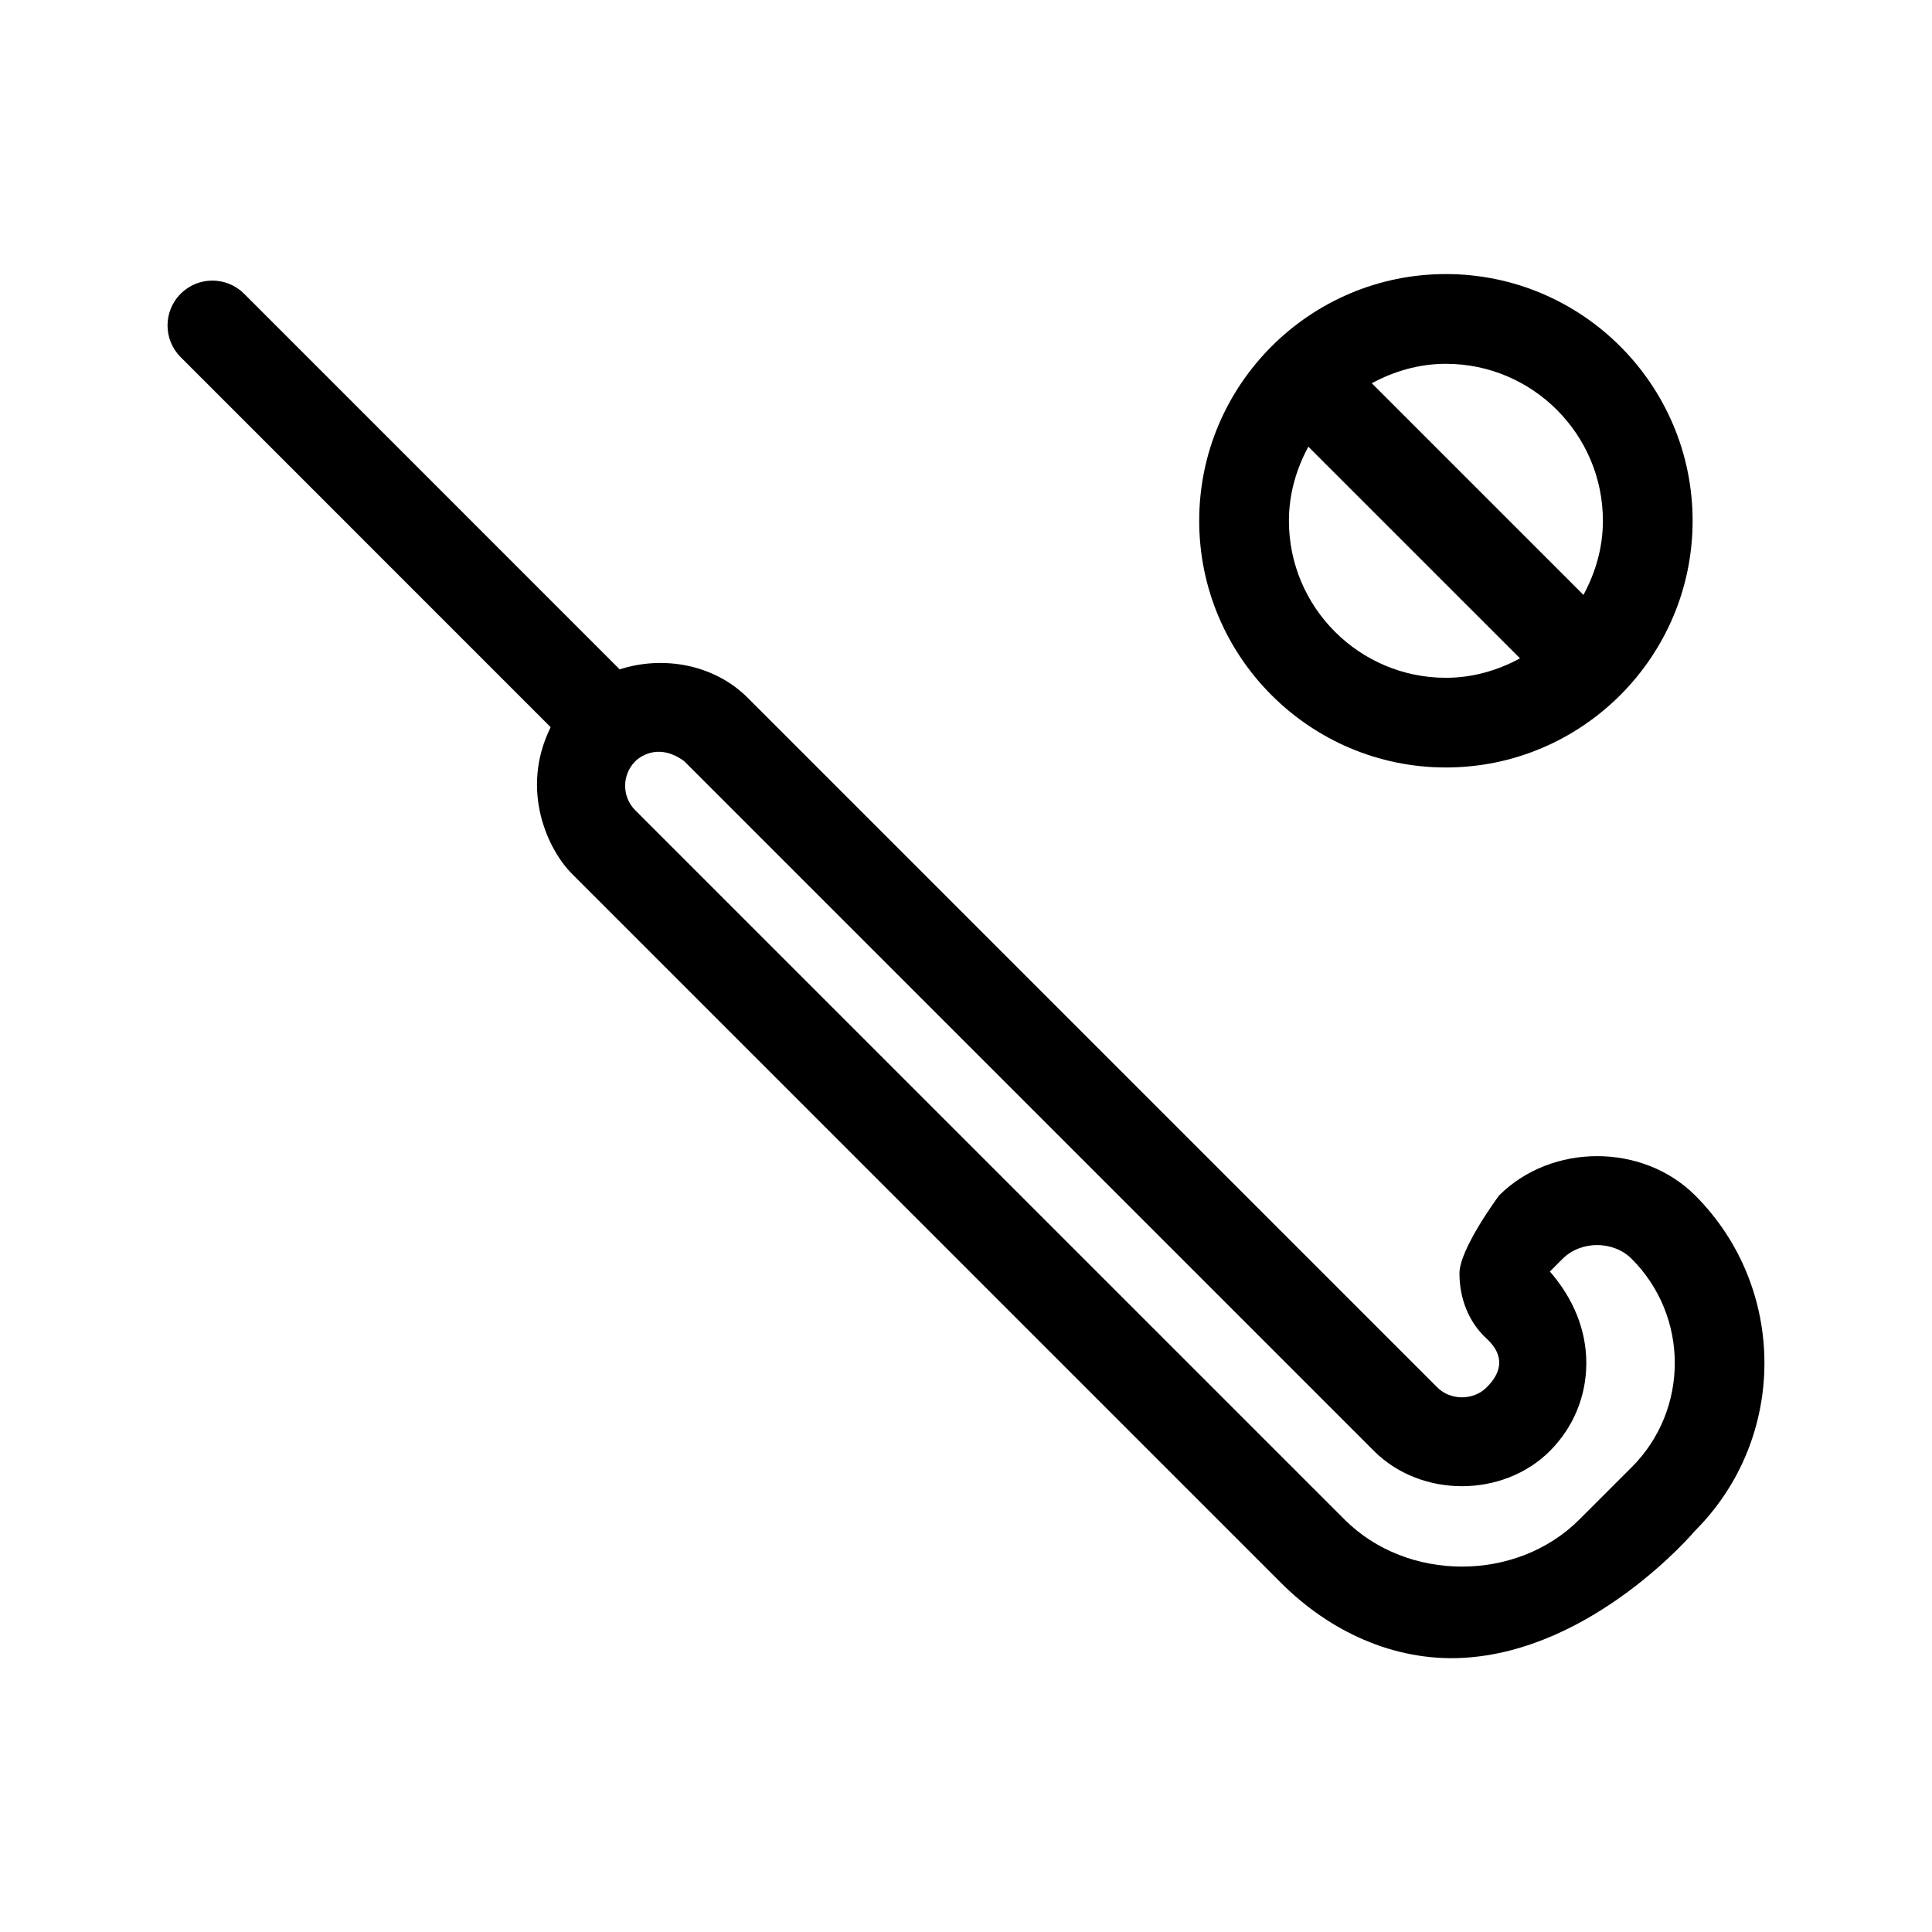
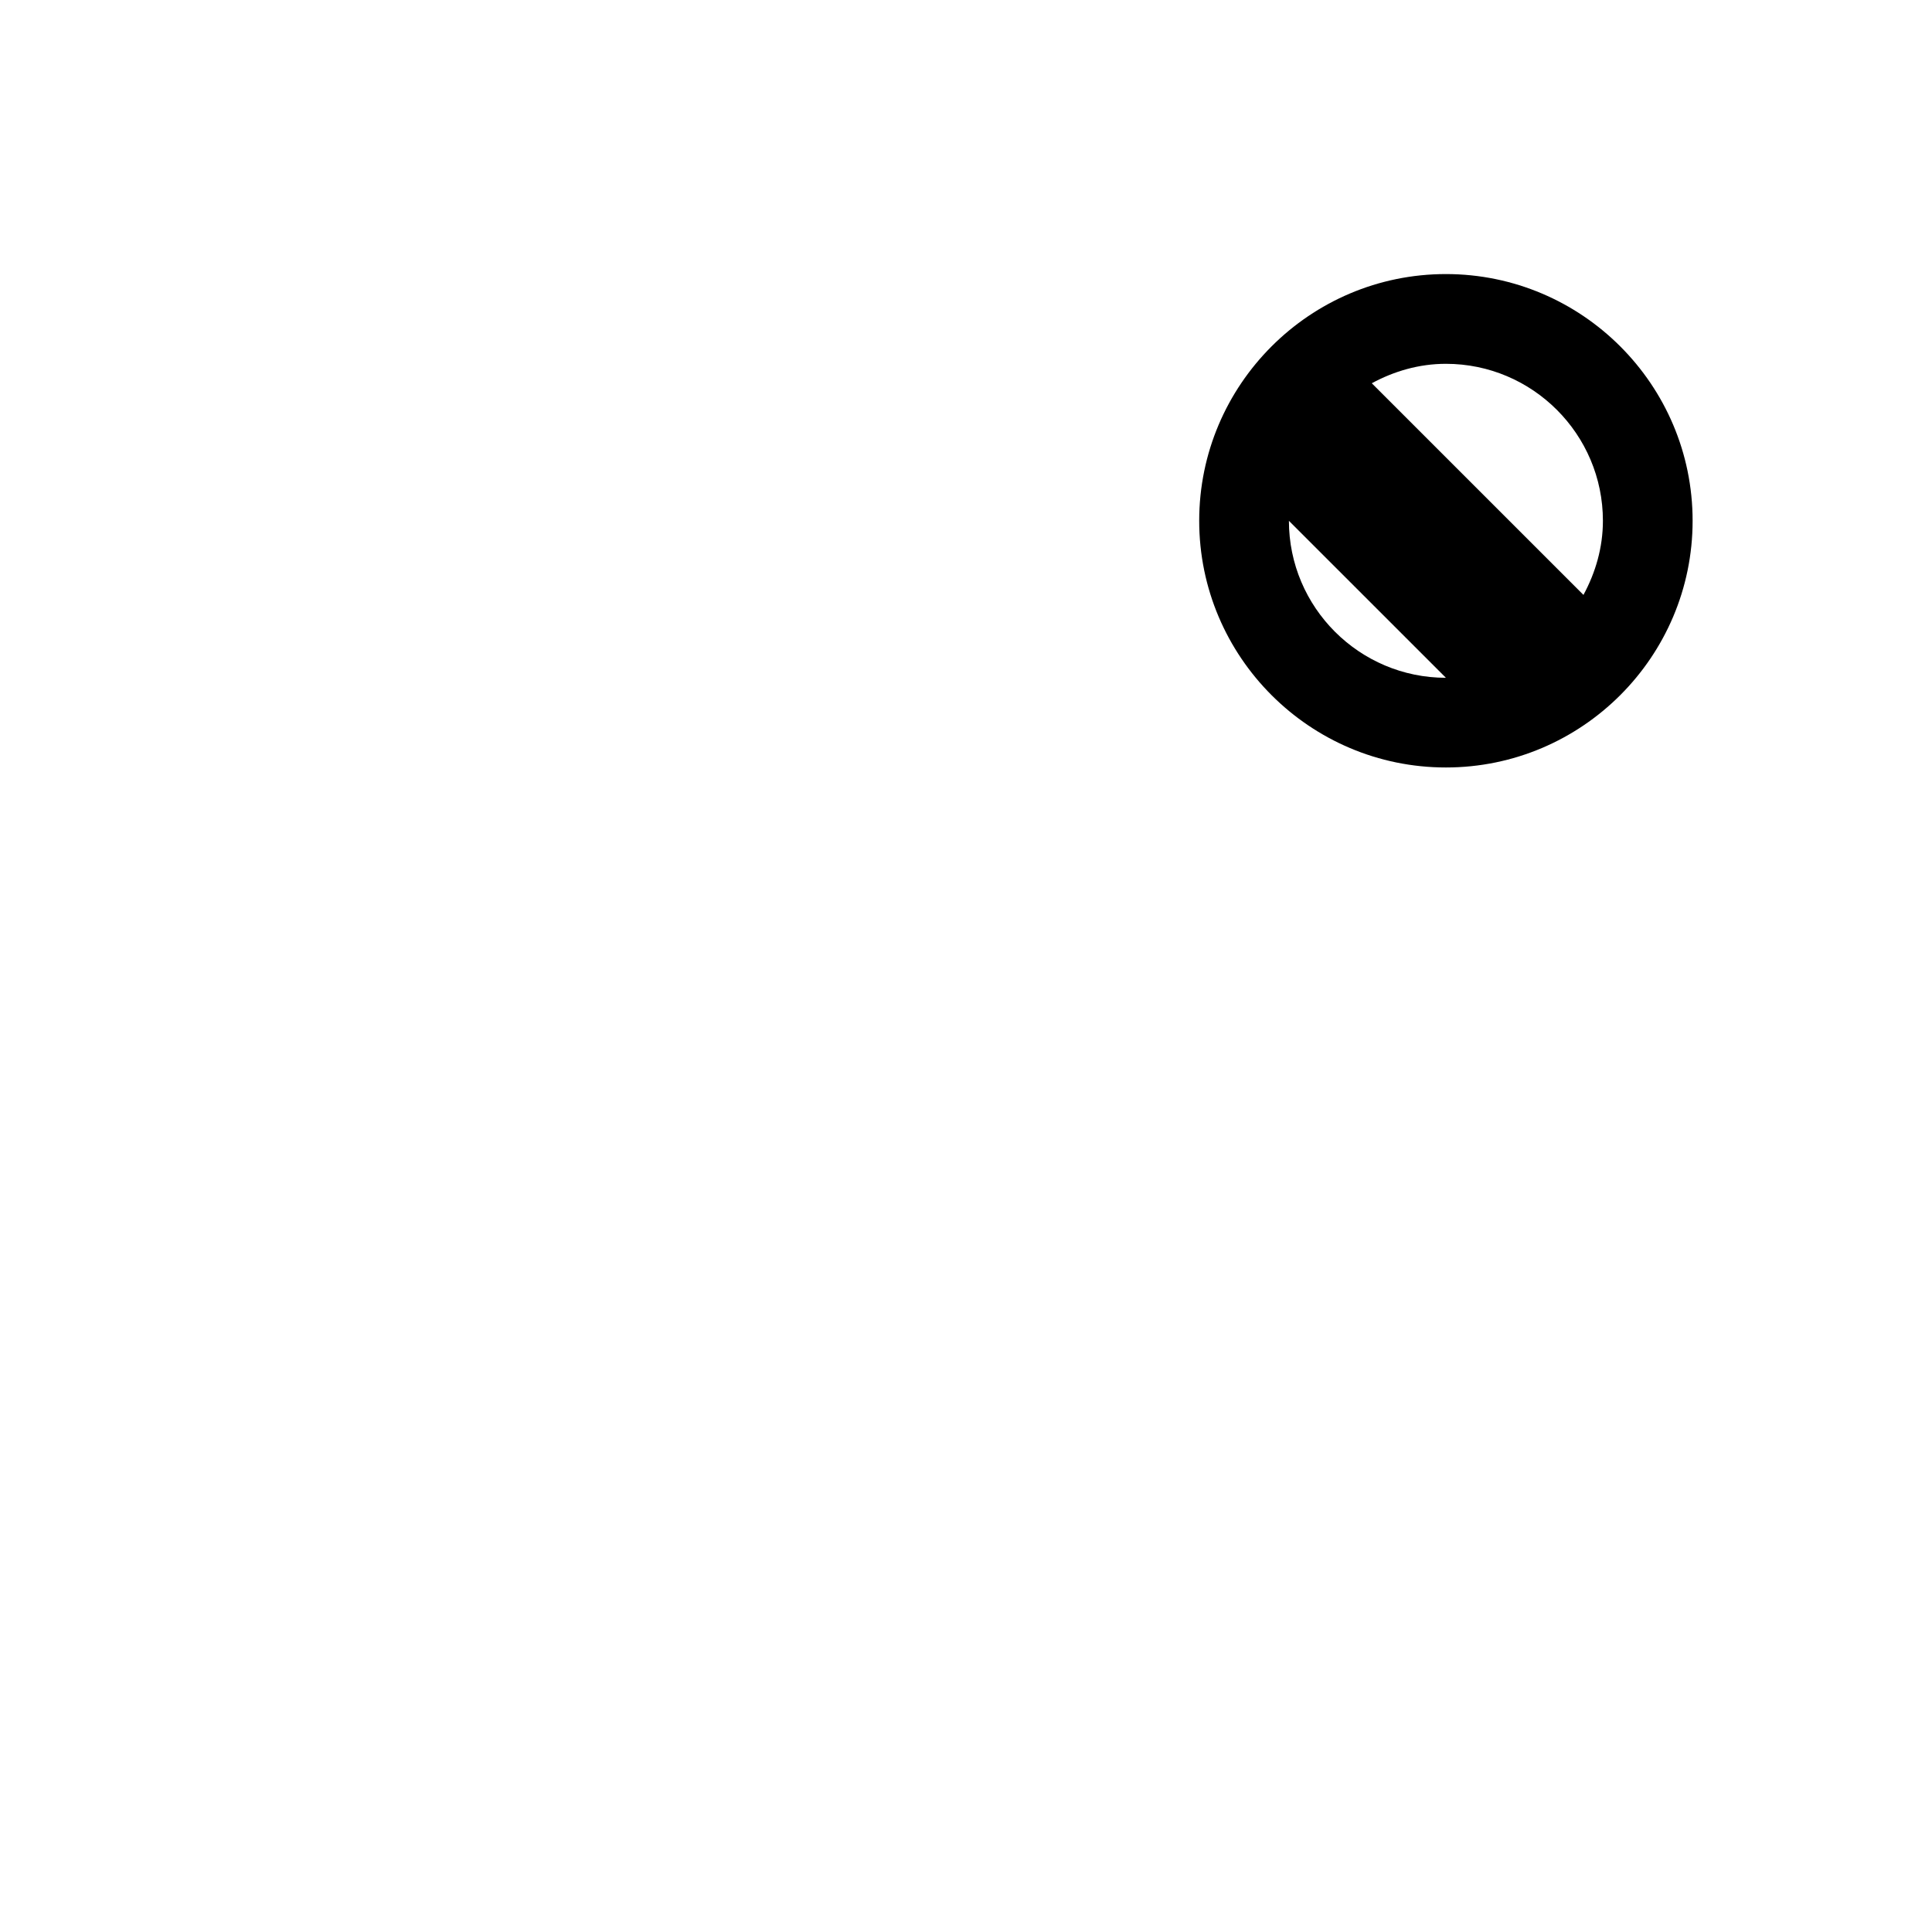
<svg xmlns="http://www.w3.org/2000/svg" fill="#000000" width="800px" height="800px" version="1.1" viewBox="144 144 512 512">
  <g>
-     <path d="m593.22 460.79c-13.859-13.859-38.047-13.871-51.941 0.012 0 0-10.508 14.105-10.508 20.641 0 6.523 2.352 12.863 7.164 17.277 6.637 6.086 1.727 11.25 0 12.988-3.473 3.461-9.527 3.461-13 0l-182.78-182.78c-8.855-8.855-22.371-11.285-33.93-7.535l-99.535-99.547c-4.641-4.644-12.168-4.644-16.809 0-4.644 4.644-4.644 12.168 0 16.809l98.047 98.055c-8.281 16.738-0.613 32.602 5.617 38.824l187.99 187.99c12.793 12.793 29.82 20.738 47.898 19.84 34.863-1.734 61.801-33.734 61.801-33.734 24.48-24.5 24.48-64.348-0.016-88.844zm-16.801 72.027-13.898 13.895c-16.609 16.602-45.566 16.602-62.176 0l-187.99-187.98c-3.586-3.586-3.586-9.402 0-12.988 1.727-1.727 6.758-4.672 12.988 0l182.78 182.78c12.449 12.445 34.164 12.445 46.613 0 6.223-6.223 9.652-14.5 9.652-23.297 0-8.812-3.43-17.09-9.648-24.262l3.352-3.356c4.891-4.875 13.441-4.875 18.32 0 15.23 15.215 15.23 39.996 0.008 55.215z" />
-     <path d="m527.18 216.63c-36.051 0-65.379 29.336-65.379 65.379s29.328 65.379 65.379 65.379c36.051 0 65.379-29.336 65.379-65.379 0.004-36.043-29.324-65.379-65.379-65.379zm0 106.99c-22.938 0-41.605-18.668-41.605-41.605 0-7.141 1.977-13.766 5.152-19.637l56.094 56.09c-5.875 3.176-12.5 5.152-19.641 5.152zm36.453-21.965-56.094-56.09c5.879-3.184 12.504-5.152 19.645-5.152 22.938 0 41.605 18.668 41.605 41.605-0.004 7.137-1.977 13.758-5.156 19.637z" />
+     <path d="m527.18 216.63c-36.051 0-65.379 29.336-65.379 65.379s29.328 65.379 65.379 65.379c36.051 0 65.379-29.336 65.379-65.379 0.004-36.043-29.324-65.379-65.379-65.379zm0 106.99c-22.938 0-41.605-18.668-41.605-41.605 0-7.141 1.977-13.766 5.152-19.637c-5.875 3.176-12.5 5.152-19.641 5.152zm36.453-21.965-56.094-56.09c5.879-3.184 12.504-5.152 19.645-5.152 22.938 0 41.605 18.668 41.605 41.605-0.004 7.137-1.977 13.758-5.156 19.637z" />
  </g>
</svg>